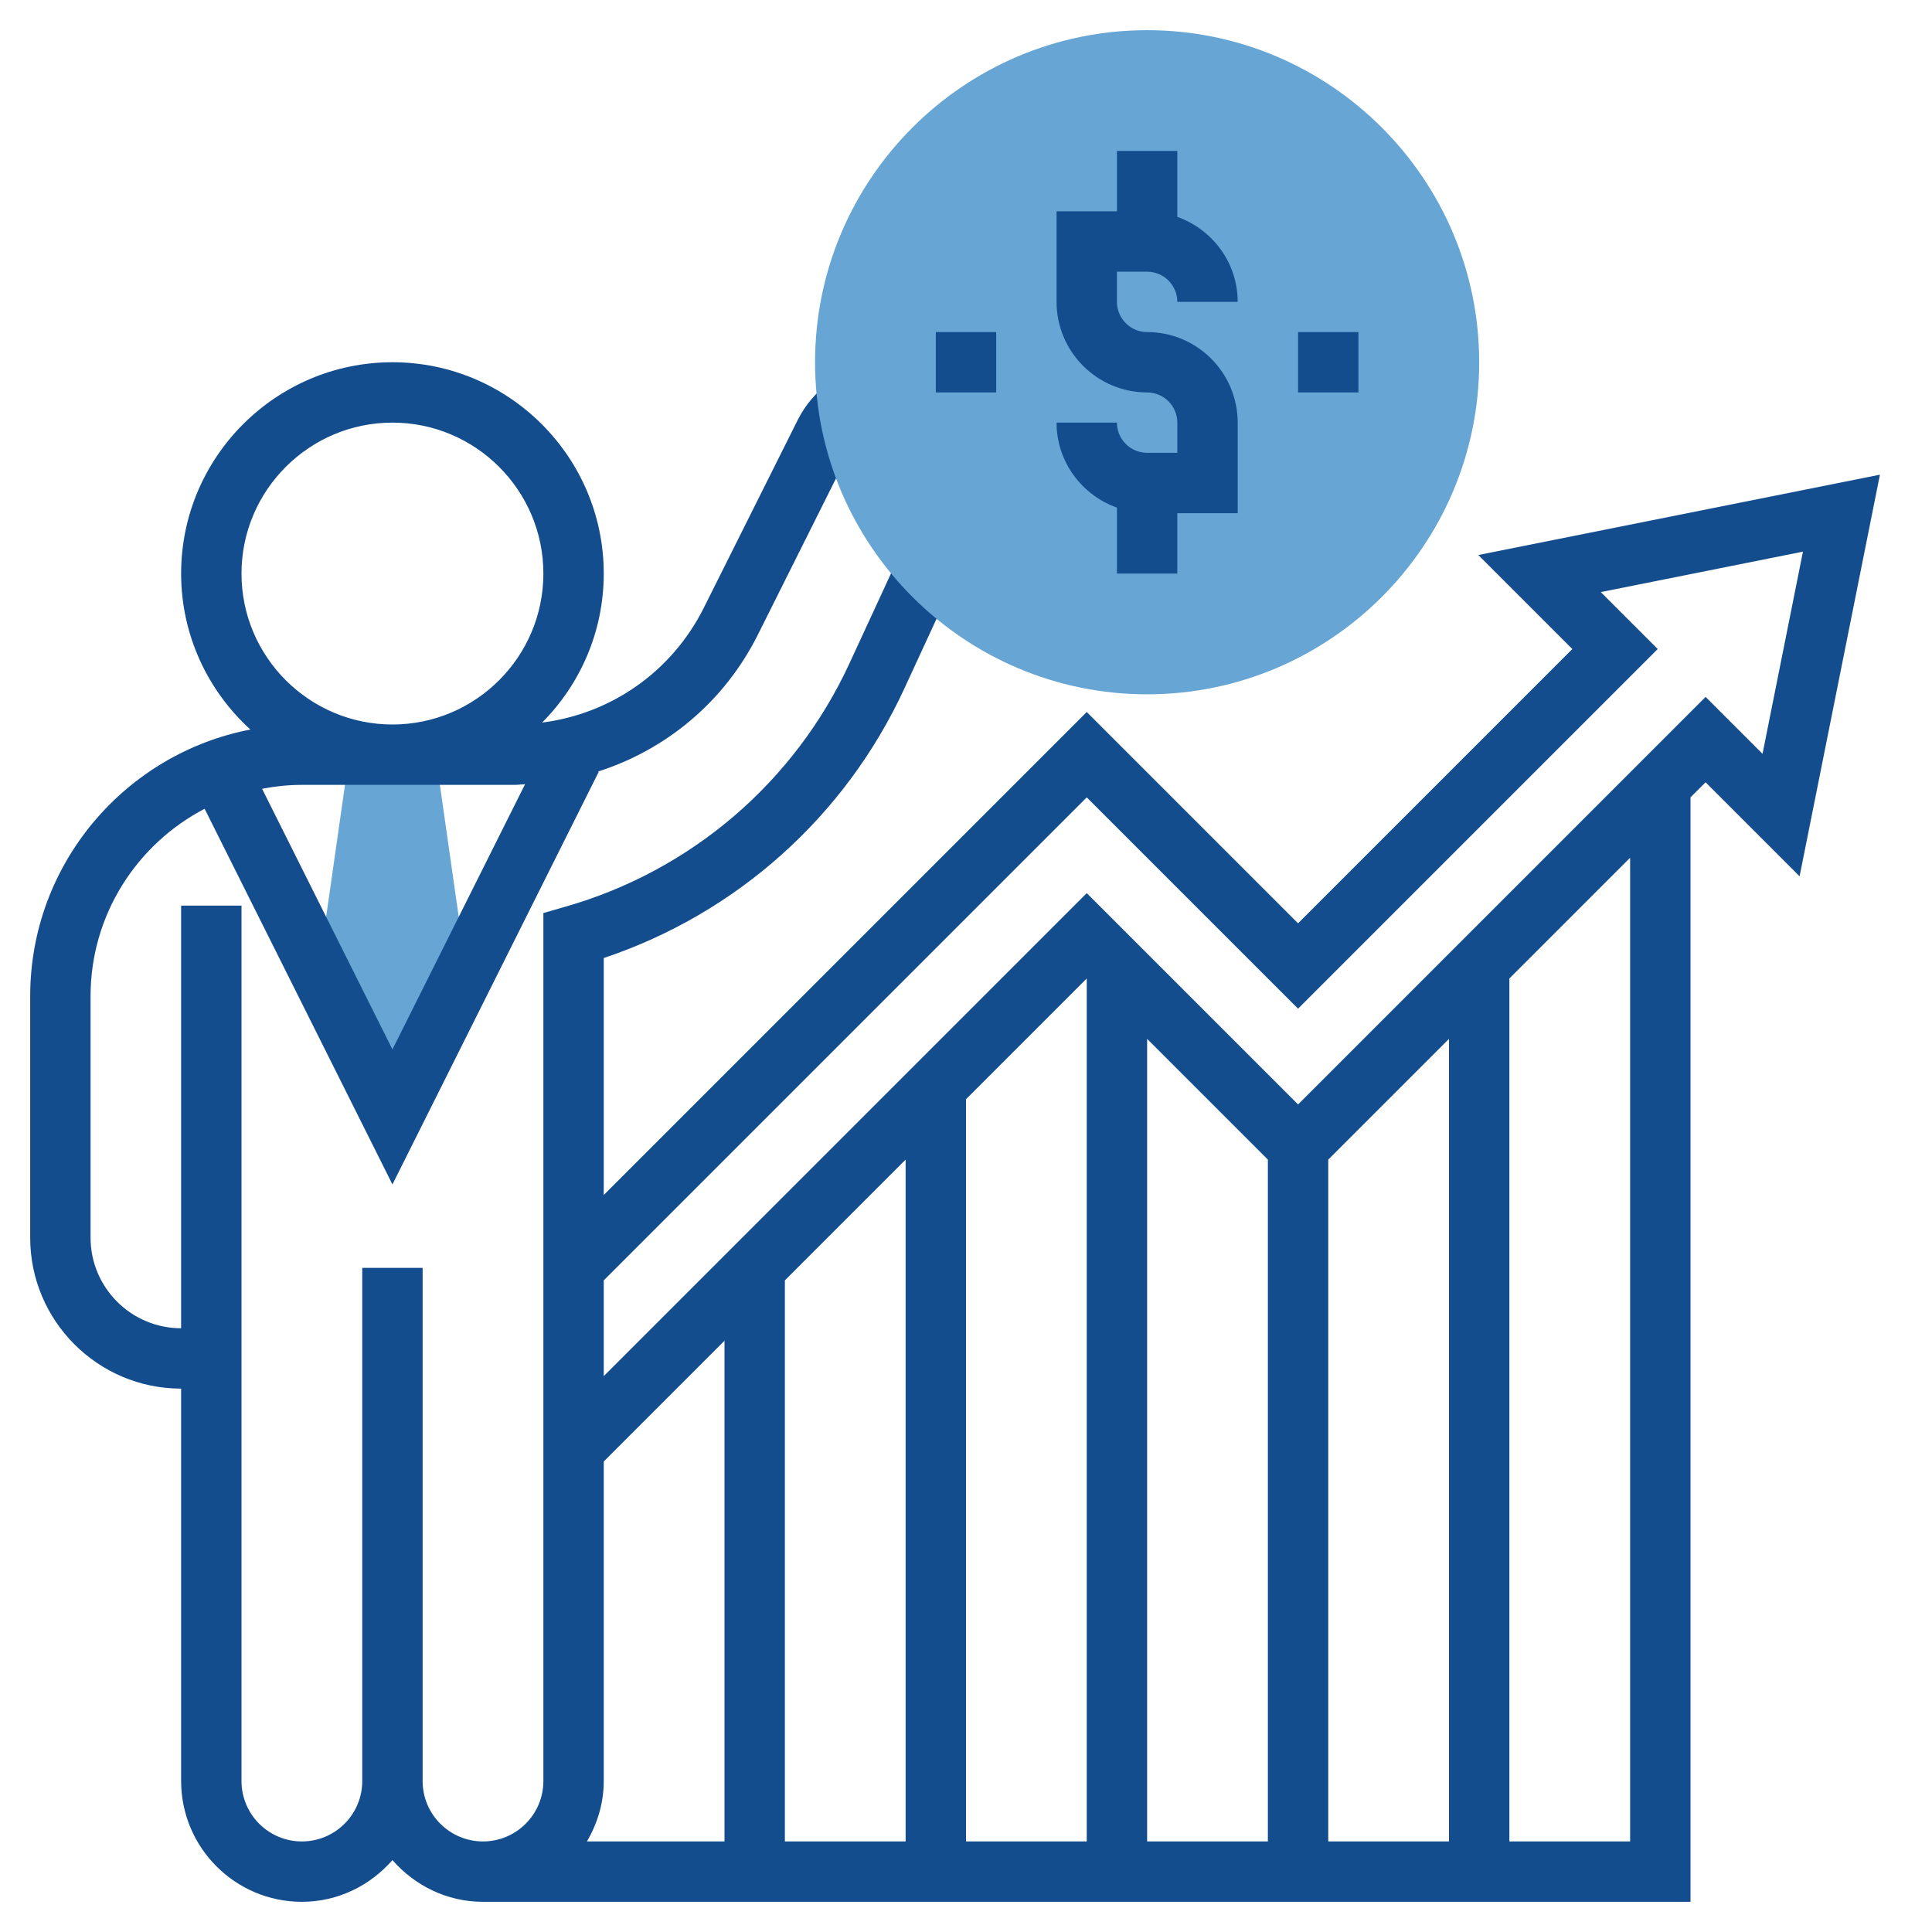
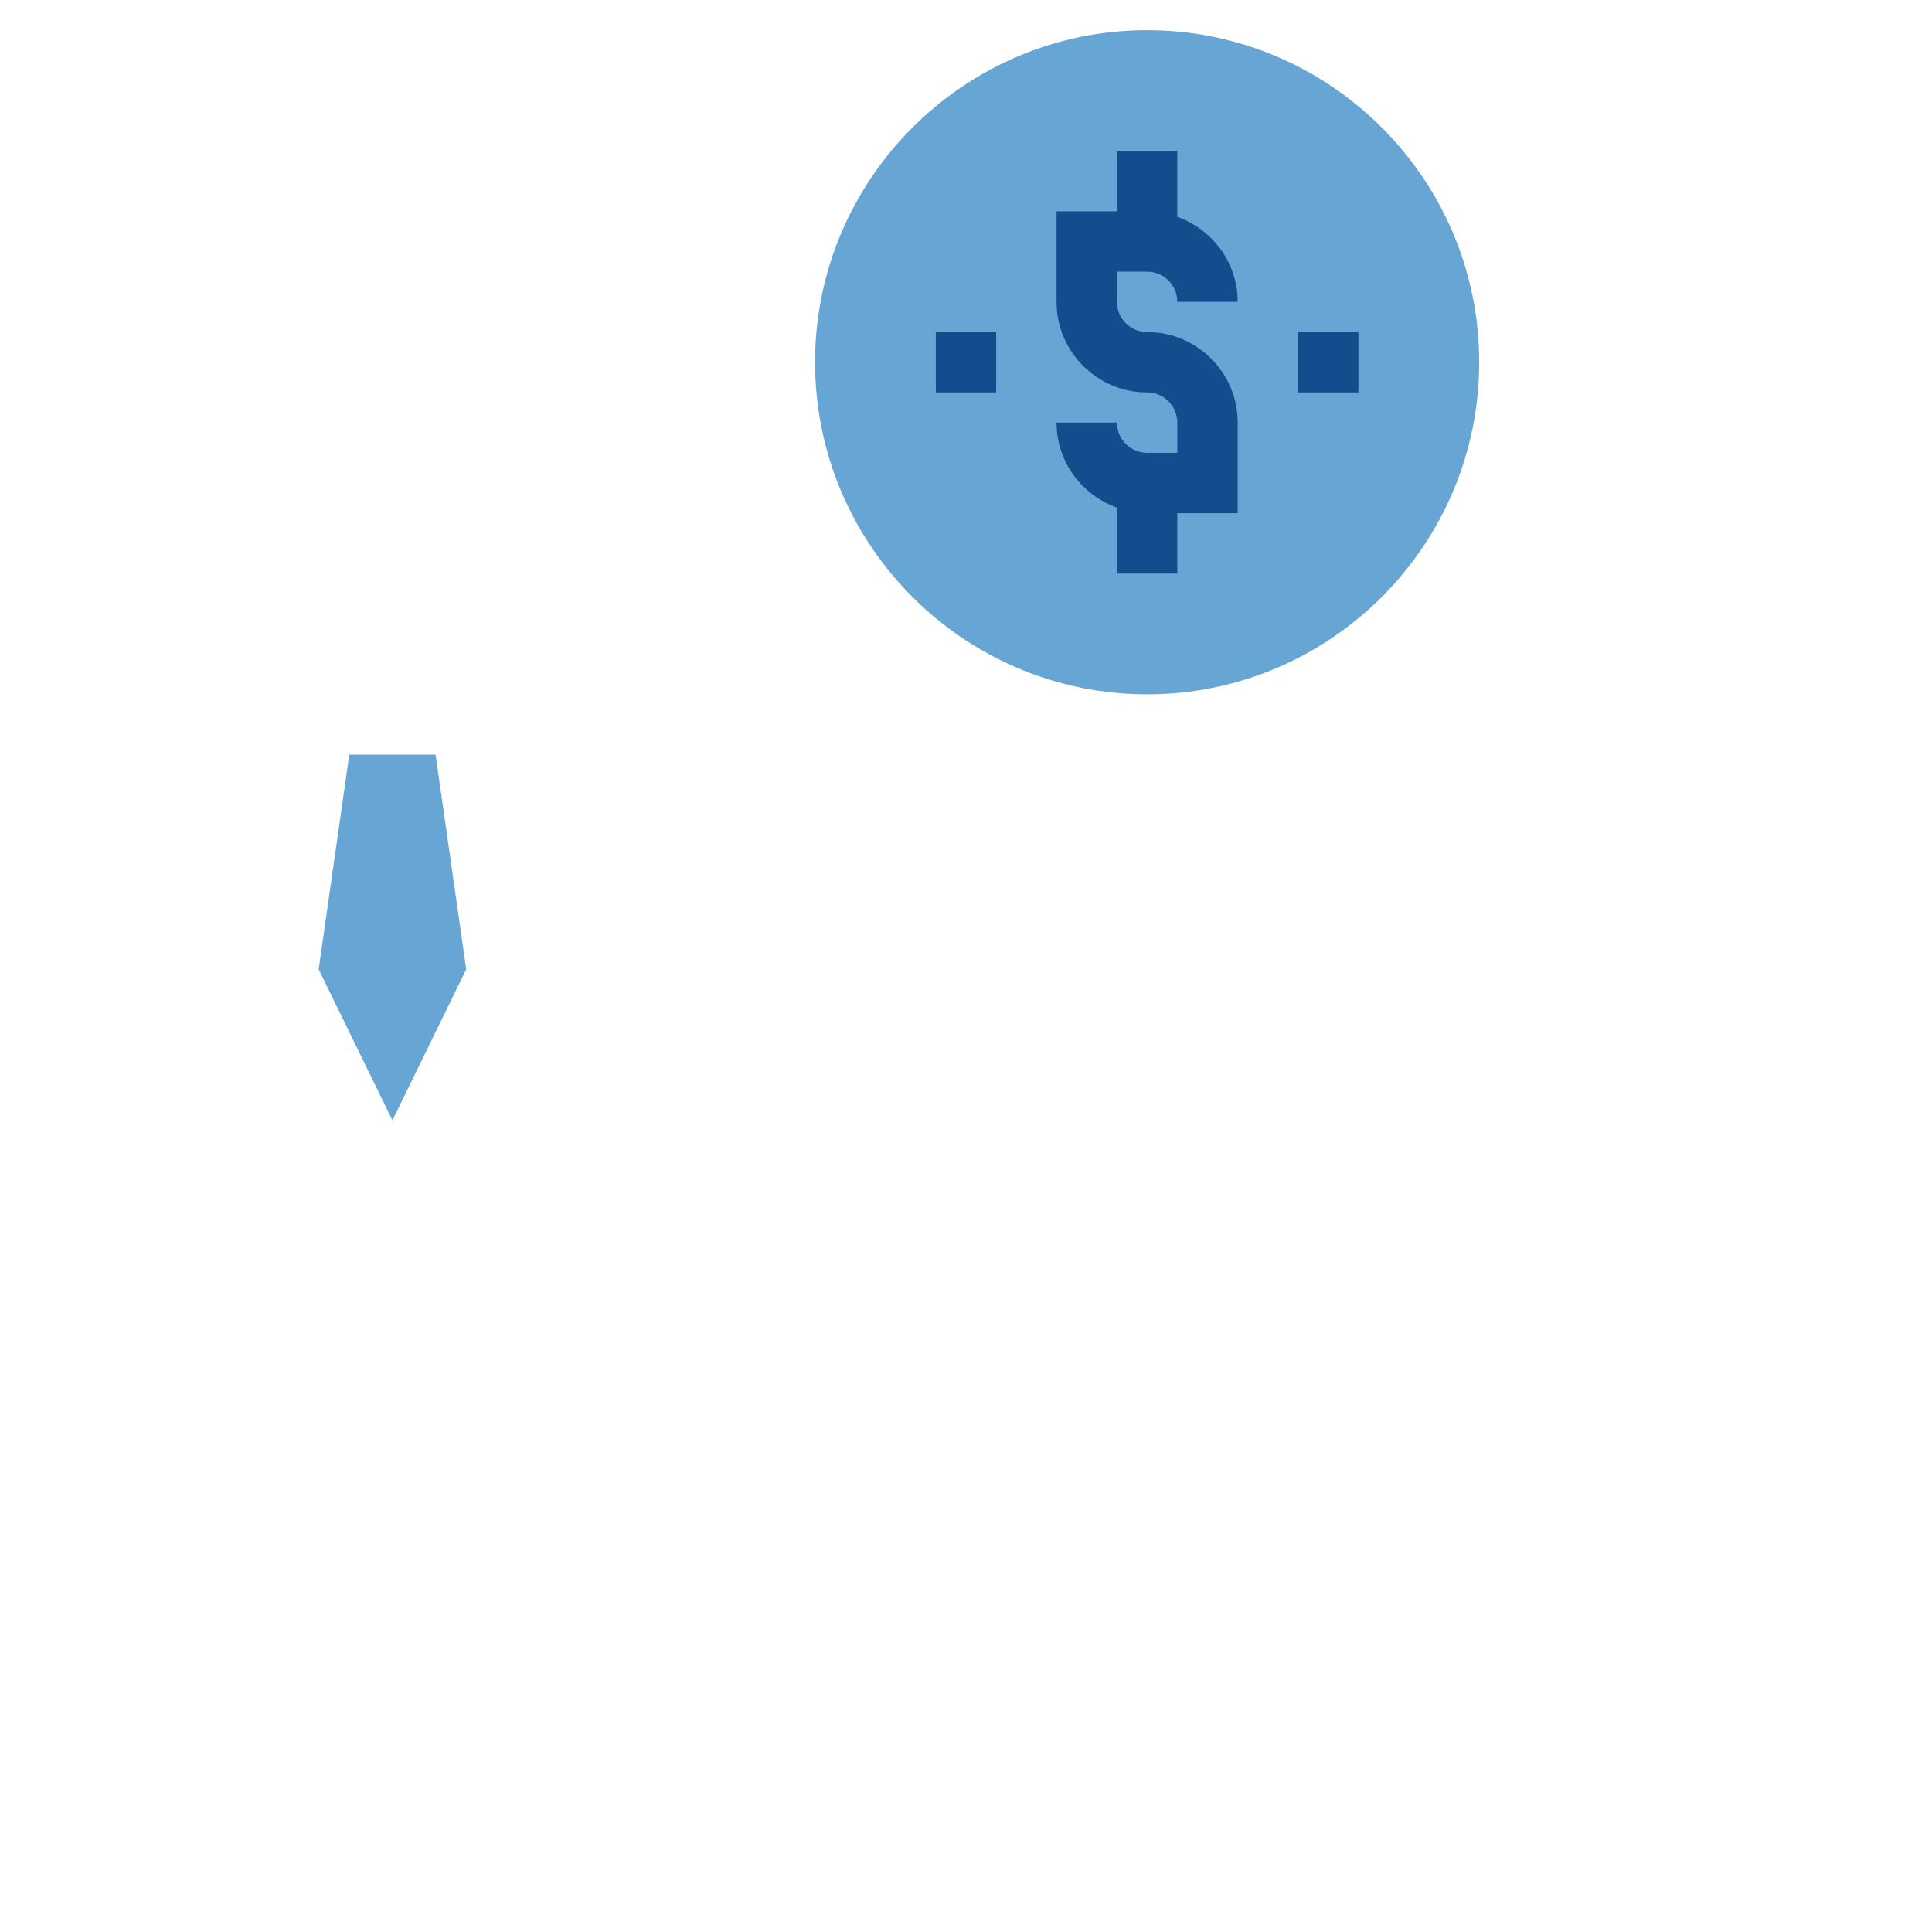
<svg xmlns="http://www.w3.org/2000/svg" class="" width="512px" viewBox="0 0 64 64" height="512px" id="Layer_5">
  <g>
    <path style="fill:#66A5D4" data-old_color="#f0bc5e" class="" data-original="#F0BC5E" fill="#f0bc5e" d="m15.444 32.111-1.015-7.111h-2.858l-1.015 7.111 2.444 5z" />
-     <path style="fill:#144D8E" data-old_color="#000000" class="" data-original="#000000" d="m48.972 18.386 3.114 3.114-9.086 9.086-7-7-16 16v-7.85c4.4-1.474 8.004-4.692 9.958-8.928l1.646-3.566-1.815-.838-1.647 3.566c-1.816 3.937-5.249 6.877-9.417 8.067l-.725.209v28.754c0 1.103-.897 2-2 2s-2-.897-2-2v-17h-2v17c0 1.103-.897 2-2 2s-2-.897-2-2v-29h-2v14c-1.654 0-3-1.346-3-3v-8c0-2.697 1.536-5.039 3.778-6.208l6.222 12.444 6.834-13.668-.021-.011c2.268-.725 4.186-2.319 5.293-4.532l3.109-6.219c.107-.215.269-.402.466-.541l-1.153-1.635c-.466.329-.847.772-1.102 1.281l-3.109 6.219c-1.057 2.114-3.062 3.514-5.36 3.807 1.261-1.266 2.043-3.012 2.043-4.937 0-3.859-3.14-7-7-7s-7 3.141-7 7c0 2.047.889 3.886 2.294 5.167-4.149.8-7.294 4.454-7.294 8.833v8c0 2.757 2.243 5 5 5v13c0 2.206 1.794 4 4 4 1.2 0 2.266-.542 3-1.382.734.84 1.8 1.382 3 1.382h40v-36.586l.5-.5 3.114 3.114 2.661-13.303zm-35.972 16.378-4.318-8.635c.428-.082.867-.129 1.318-.129h7.056c.114 0 .224-.019.338-.023zm-5-15.764c0-2.757 2.243-5 5-5s5 2.243 5 5-2.243 5-5 5-5-2.243-5-5zm16 42h-4.556c.344-.591.556-1.268.556-2v-10.586l4-4zm6 0h-4v-18.586l4-4zm6 0h-4v-24.586l4-4zm6 0h-4v-26.586l4 4zm6 0h-4v-22.586l4-4zm6 0h-4v-28.586l4-4zm4.386-36.028-1.886-1.886-13.5 13.5-7-7-16 16v-3.172l16-16 7 7 11.914-11.914-1.886-1.886 6.697-1.34z" />
    <path style="fill:#66A5D4" data-old_color="#f0bc5e" class="" data-original="#F0BC5E" fill="#f0bc5e" d="m38 23c-6.065 0-11-4.935-11-11s4.935-11 11-11 11 4.935 11 11-4.935 11-11 11z" />
    <path style="fill:#144D8E" data-old_color="#000000" class="" data-original="#000000" d="m38 11c-.551 0-1-.448-1-1v-1h1c.551 0 1 .448 1 1h2c0-1.302-.839-2.402-2-2.816v-2.184h-2v2h-2v3c0 1.654 1.346 3 3 3 .551 0 1 .448 1 1v1h-1c-.551 0-1-.448-1-1h-2c0 1.302.839 2.402 2 2.816v2.184h2v-2h2v-3c0-1.654-1.346-3-3-3z" />
    <path style="fill:#144D8E" data-old_color="#000000" class="" data-original="#000000" d="m43 11h2v2h-2z" />
    <path style="fill:#144D8E" data-old_color="#000000" class="" data-original="#000000" d="m31 11h2v2h-2z" />
  </g>
</svg>